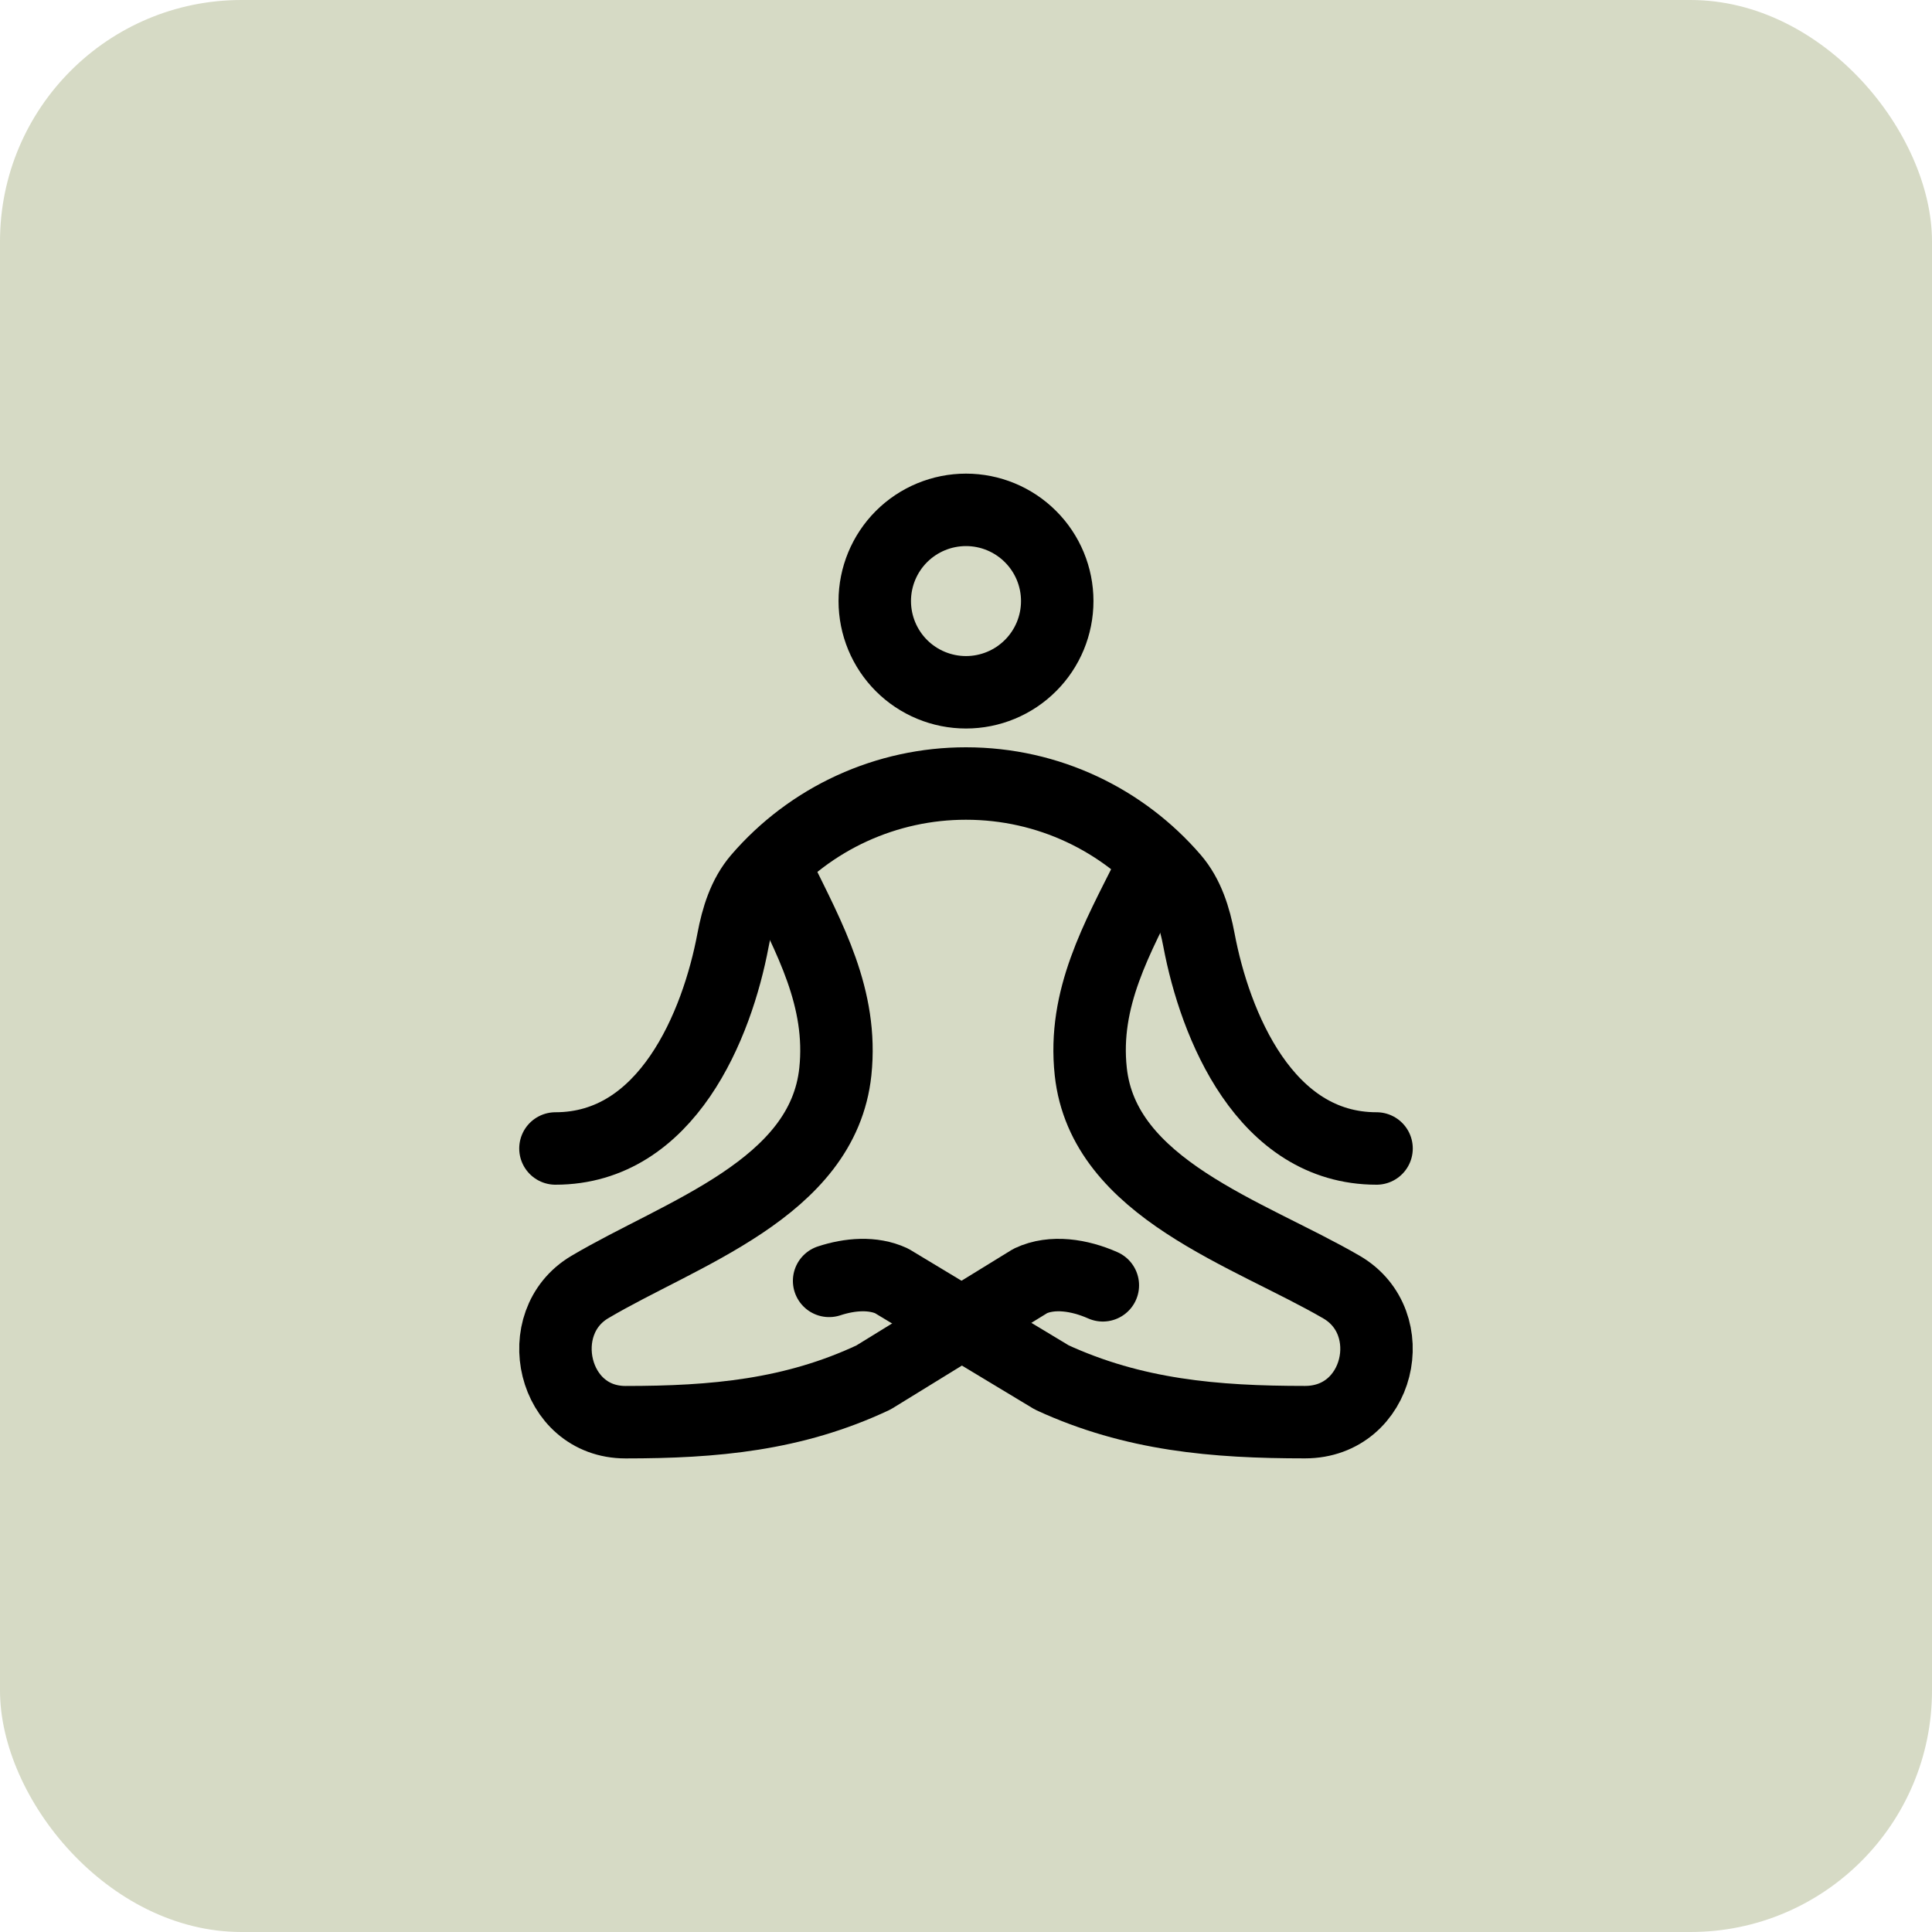
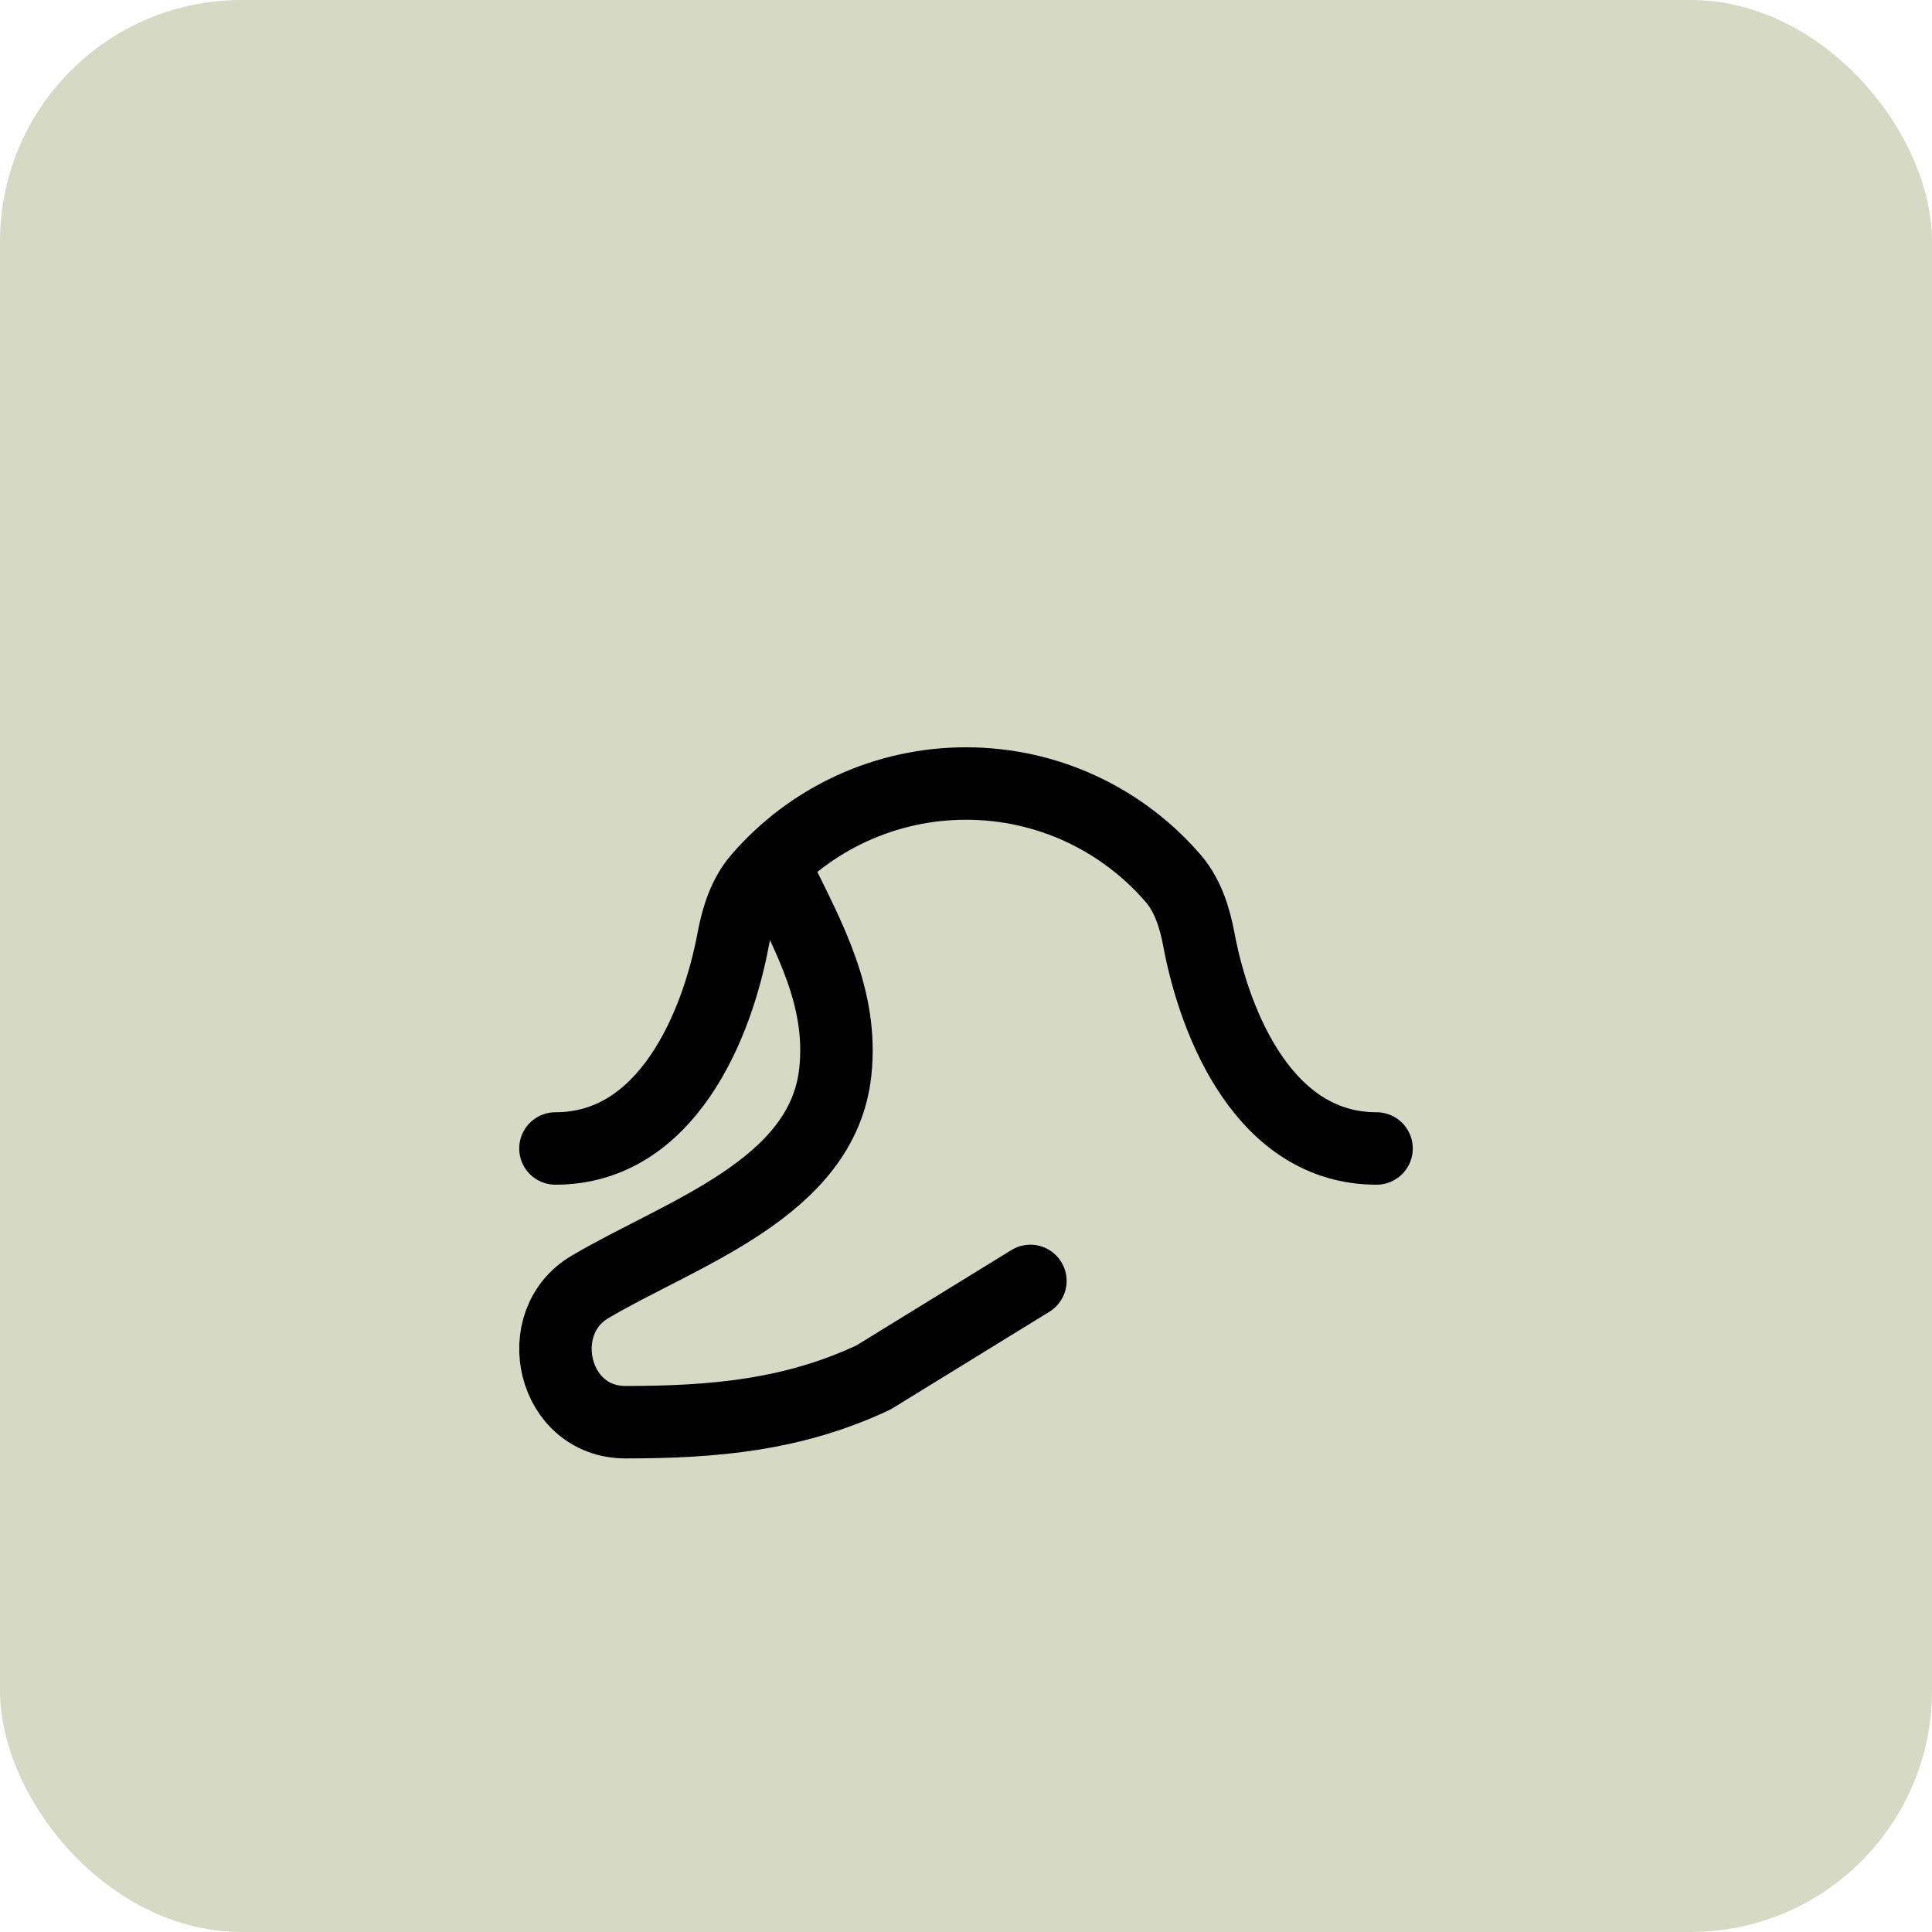
<svg xmlns="http://www.w3.org/2000/svg" width="40" height="40" viewBox="0 0 40 40" fill="none">
  <rect width="40" height="40" rx="5" fill="#D6DAC5" />
-   <path d="M16.115 18.111C16.762 19.431 17.454 20.666 17.295 22.186C17.039 24.616 14.094 25.53 12.208 26.649C10.974 27.383 11.436 29.445 12.951 29.445C14.787 29.445 16.426 29.298 18.084 28.519L21.333 26.52C21.784 26.307 22.353 26.398 22.833 26.611" stroke="black" stroke-width="1.5" stroke-linecap="round" stroke-linejoin="round" />
-   <path d="M23.787 18.111C23.126 19.43 22.419 20.666 22.583 22.185C22.843 24.615 25.852 25.53 27.776 26.649C29.036 27.383 28.565 29.444 27.019 29.444C25.143 29.444 23.469 29.298 21.777 28.519L18.459 26.519C18.071 26.341 17.599 26.377 17.166 26.519M18.111 12.444C18.111 12.945 18.31 13.426 18.664 13.78C19.018 14.134 19.499 14.333 20 14.333C20.501 14.333 20.981 14.134 21.335 13.78C21.69 13.426 21.889 12.945 21.889 12.444C21.889 11.944 21.69 11.463 21.335 11.109C20.981 10.755 20.501 10.556 20 10.556C19.499 10.556 19.018 10.755 18.664 11.109C18.31 11.463 18.111 11.944 18.111 12.444Z" stroke="black" stroke-width="1.5" stroke-linecap="round" stroke-linejoin="round" />
+   <path d="M16.115 18.111C16.762 19.431 17.454 20.666 17.295 22.186C17.039 24.616 14.094 25.53 12.208 26.649C10.974 27.383 11.436 29.445 12.951 29.445C14.787 29.445 16.426 29.298 18.084 28.519L21.333 26.52" stroke="black" stroke-width="1.5" stroke-linecap="round" stroke-linejoin="round" />
  <path d="M11.5 23.778C13.81 23.778 14.847 21.223 15.177 19.462C15.264 19.001 15.403 18.543 15.708 18.188C16.24 17.57 16.899 17.075 17.639 16.736C18.38 16.397 19.185 16.221 20 16.222C21.715 16.222 23.253 16.984 24.291 18.188C24.596 18.543 24.736 19.001 24.823 19.461C25.154 21.223 26.19 23.778 28.5 23.778" stroke="black" stroke-width="1.5" stroke-linecap="round" stroke-linejoin="round" />
</svg>